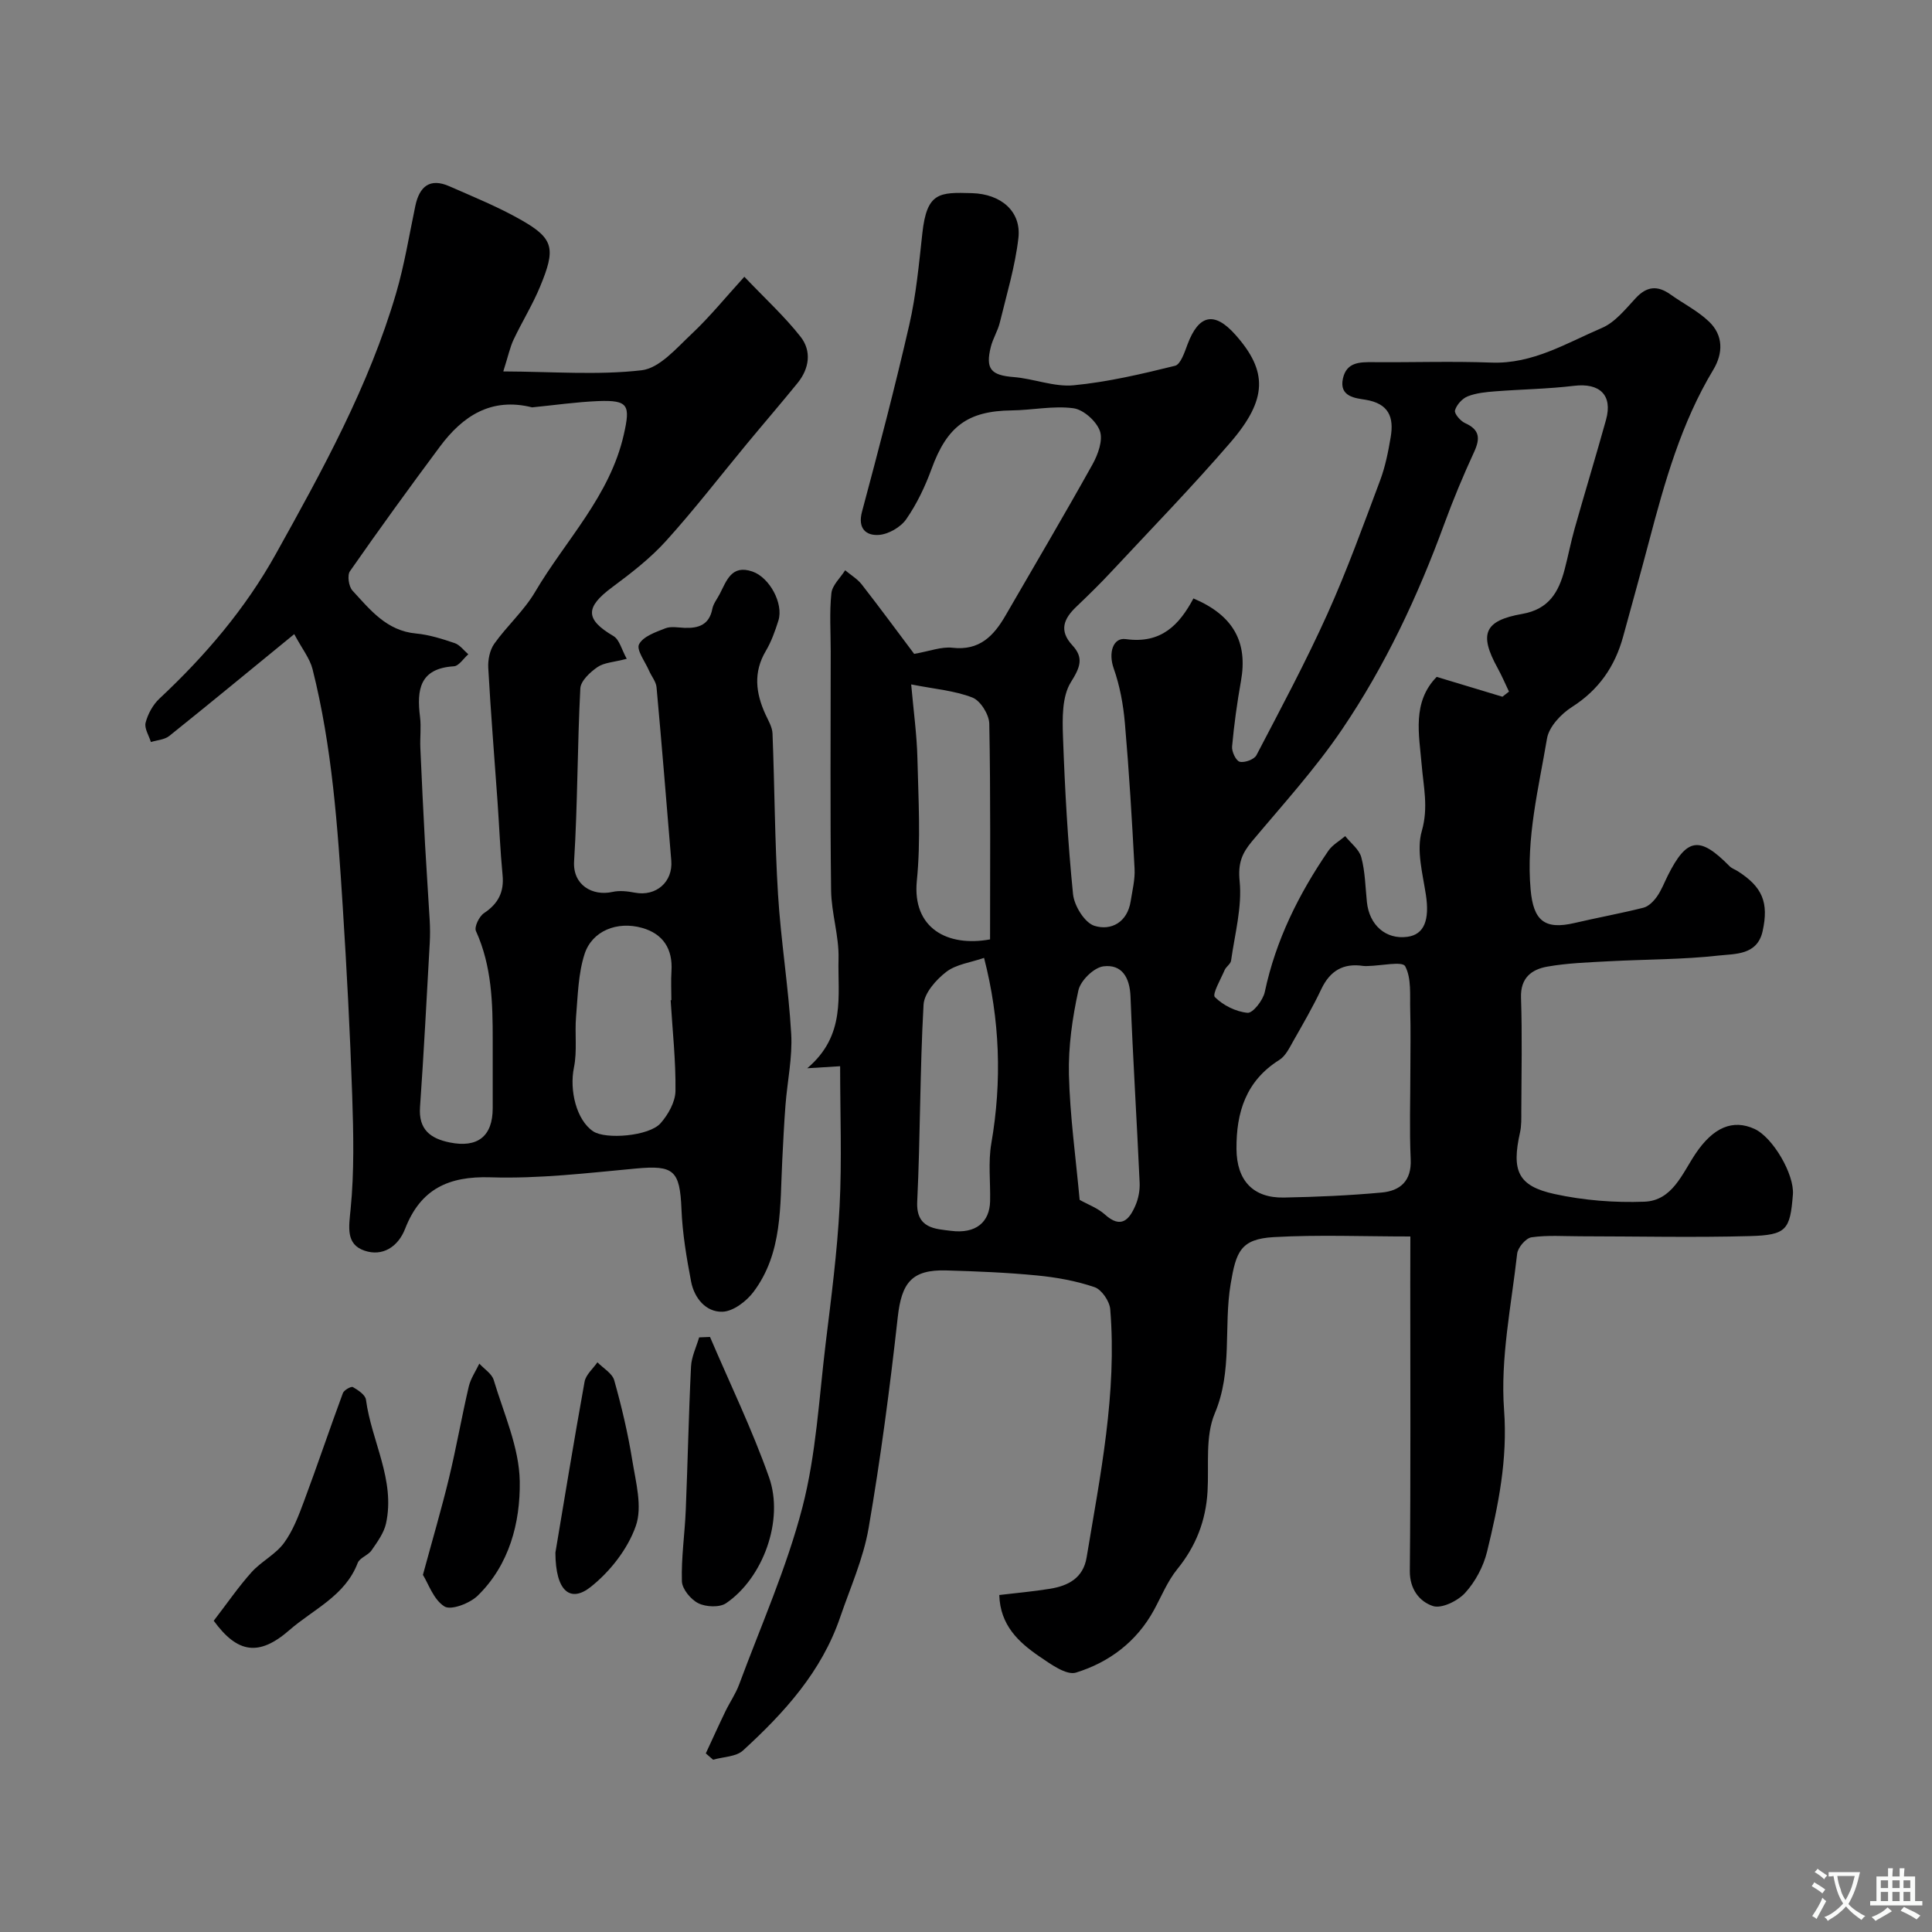
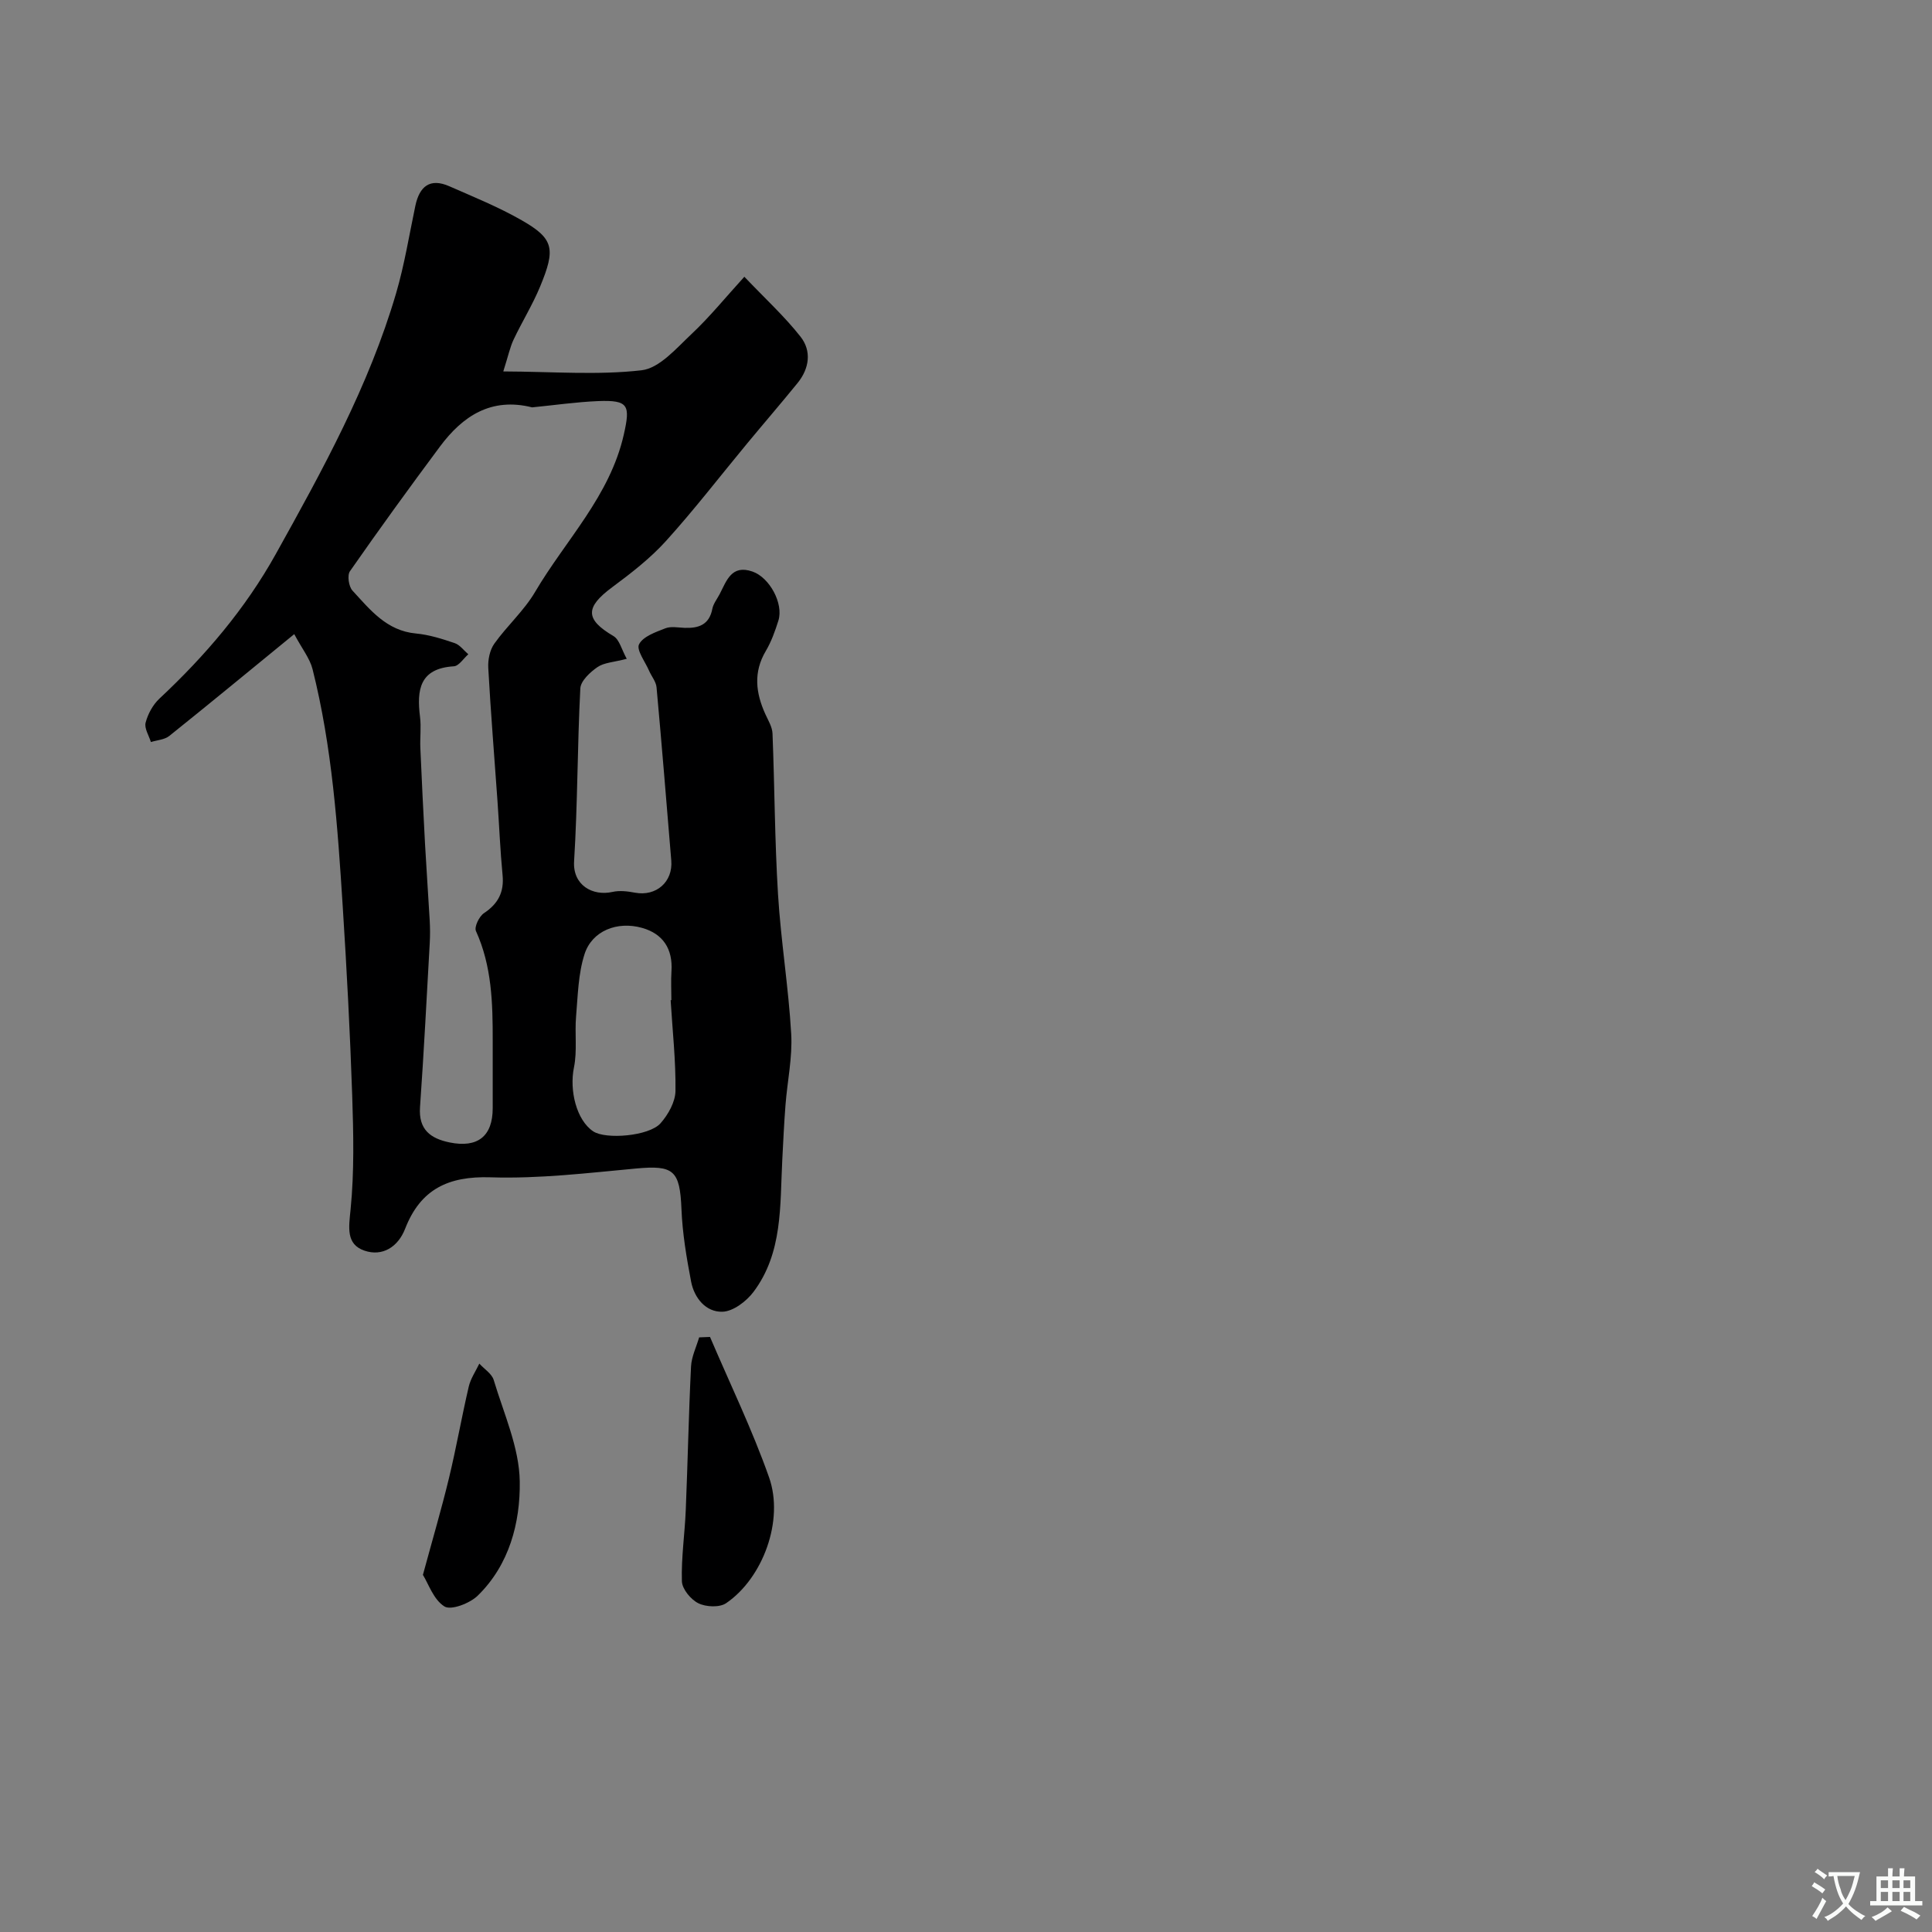
<svg xmlns="http://www.w3.org/2000/svg" enable-background="new 0 0 400 400" viewBox="0 0 400 400">
  <rect x="0" y="0" width="400" height="400" fill="#808080" stroke="none" />
  <g fill="#000001">
-     <path d="m292 256c-9.78 0-19.05-.39-28.27.13-6.91.39-7.82 3.05-8.94 9.72-1.48 8.86.44 17.97-3.28 26.77-2.01 4.75-1.19 10.72-1.5 16.15-.35 6.07-2.4 11.35-6.27 16.11-2.02 2.49-3.27 5.61-4.83 8.47-3.58 6.56-9.28 10.82-16.13 12.94-2.01.62-5.26-1.76-7.56-3.32-4.33-2.96-8.14-6.47-8.33-12.74 3.7-.44 7.12-.74 10.49-1.29 3.77-.61 6.88-2.21 7.59-6.48 2.83-17.03 6.32-34 4.89-51.41-.14-1.66-1.78-4.06-3.25-4.56-3.81-1.3-7.89-2.03-11.91-2.42-6.24-.61-12.52-.86-18.79-1.04-7.15-.2-9.25 2.55-10.04 9.68-1.62 14.6-3.54 29.18-6.03 43.65-1.09 6.33-3.81 12.38-5.91 18.52-3.84 11.24-11.57 19.74-20.1 27.54-1.44 1.32-4.1 1.3-6.19 1.91-.5-.44-1.01-.87-1.51-1.31 1.35-2.9 2.66-5.81 4.05-8.69.91-1.88 2.13-3.63 2.85-5.58 4.52-12.18 9.85-24.16 13.1-36.68 2.85-11 3.44-22.61 4.82-33.97 1.15-9.43 2.39-18.88 2.88-28.35.49-9.58.11-19.2.11-29-2.31.14-4.04.25-6.81.42 8.08-6.83 6.27-15.12 6.48-22.69.12-4.69-1.48-9.42-1.54-14.13-.21-16.49-.08-32.99-.08-49.49 0-4.02-.28-8.07.14-12.04.18-1.67 1.85-3.17 2.85-4.75 1.15.97 2.52 1.77 3.43 2.93 3.82 4.9 7.49 9.9 10.86 14.38 3.22-.56 5.64-1.53 7.93-1.27 5.59.64 8.53-2.44 10.98-6.67 6.03-10.43 12.16-20.79 18.02-31.31 1.13-2.03 2.2-5 1.52-6.9-.73-2.04-3.41-4.44-5.5-4.71-4.16-.55-8.5.4-12.77.45-9.11.11-13.38 3.31-16.58 12.11-1.33 3.64-3.04 7.24-5.24 10.41-1.15 1.66-3.68 3.12-5.68 3.26-2.61.18-4.42-1.29-3.48-4.81 3.44-12.85 6.82-25.73 9.79-38.7 1.42-6.19 2-12.59 2.7-18.93.93-8.54 3.51-8.52 10.29-8.32 5.96.17 10.23 3.74 9.6 9.29-.68 5.91-2.44 11.7-3.85 17.51-.42 1.72-1.43 3.3-1.86 5.02-1.16 4.62.06 5.89 4.75 6.26 4.16.33 8.35 2.08 12.38 1.7 7.08-.68 14.09-2.33 21.01-4.04 1.16-.29 1.97-2.8 2.58-4.42 2.32-6.2 5.56-6.9 9.9-2.02 6.7 7.53 6.72 13.33-1.01 22.31-7.93 9.2-16.42 17.93-24.71 26.82-2.32 2.49-4.76 4.87-7.22 7.22-2.58 2.46-3.62 4.92-.8 7.96 2.41 2.6 1.62 4.56-.3 7.63-1.86 2.97-1.77 7.49-1.64 11.3.39 10.88.99 21.76 2.08 32.59.24 2.41 2.41 5.93 4.43 6.56 3.44 1.07 6.81-.71 7.5-5.07.35-2.24.93-4.53.81-6.76-.53-10.04-1.13-20.08-2-30.09-.33-3.84-1.04-7.75-2.32-11.37-1.15-3.26-.13-6.44 2.5-6.07 7.37 1.03 11.1-2.99 14.01-8.42 8.29 3.51 11.28 9.06 9.84 17.09-.8 4.49-1.43 9.03-1.84 13.57-.1 1.05.81 2.96 1.58 3.15 1.02.25 3-.47 3.46-1.35 5.05-9.67 10.21-19.3 14.69-29.24 4.07-9.03 7.44-18.38 10.92-27.66 1.07-2.86 1.68-5.94 2.19-8.97.69-4.1-.37-6.94-5.23-7.73-1.96-.32-5.51-.57-4.66-4.4.76-3.4 3.47-3.4 6.25-3.38 8.16.07 16.34-.22 24.49.09 8.55.32 15.53-4.03 22.87-7.17 2.73-1.16 4.88-3.89 7.01-6.18 2.31-2.49 4.54-2.65 7.2-.75 2.65 1.89 5.65 3.39 7.98 5.62 2.97 2.84 2.94 6.53.88 9.96-6.64 11.02-10.06 23.23-13.3 35.51-1.74 6.59-3.57 13.17-5.37 19.75-1.7 6.19-5.04 11.03-10.6 14.57-2.25 1.43-4.75 4.09-5.16 6.52-1.74 10.34-4.35 20.6-3.39 31.3.57 6.34 2.83 8.36 9.07 6.9 4.75-1.11 9.56-1.98 14.29-3.17 1.06-.27 2.09-1.32 2.77-2.27.94-1.32 1.53-2.89 2.26-4.36 3.95-7.88 6.59-8.27 12.81-1.95.44.44 1.1.66 1.65 1 5.13 3.26 6.5 6.49 5.18 12.44-1.1 4.99-5.69 4.67-9.04 5.04-7.54.85-15.18.78-22.77 1.19-4.27.23-8.58.37-12.77 1.11-3.22.57-5.58 2.3-5.44 6.41.26 7.82.09 15.66.06 23.49 0 1.49.05 3.02-.27 4.45-1.77 7.93-.45 11.07 7.15 12.73 6.04 1.32 12.41 1.82 18.59 1.59 5.78-.21 7.8-5.74 10.57-9.89 3.69-5.53 7.76-7.23 12.24-5.18 3.8 1.74 8.28 9.41 7.95 13.59-.58 7.3-1.29 8.39-8.91 8.6-11.68.32-23.38.05-35.08.04-3.39 0-6.81-.27-10.13.21-1.17.17-2.83 2.12-2.97 3.4-1.21 10.76-3.5 21.67-2.71 32.32.76 10.29-1.18 19.77-3.52 29.37-.75 3.06-2.42 6.21-4.54 8.53-1.52 1.67-4.89 3.32-6.68 2.72-2.72-.91-4.81-3.43-4.77-7.28.19-19.83.09-39.66.09-59.49.02-2.65.02-5.31.02-9.74zm19.06-111.75c.45-.35.91-.71 1.36-1.06-.77-1.61-1.47-3.26-2.33-4.83-3.9-7.06-2.86-9.87 5.09-11.26 5.51-.97 7.53-4.52 8.75-9.16.75-2.83 1.29-5.71 2.09-8.53 2.12-7.51 4.4-14.97 6.49-22.49 1.42-5.11-1.3-7.69-6.63-7.04-5.4.65-10.86.72-16.29 1.14-1.93.15-3.95.34-5.72 1.04-1.13.45-2.31 1.76-2.63 2.91-.19.65 1.12 2.19 2.07 2.62 3.04 1.36 3.19 3.15 1.9 5.96-2.25 4.87-4.32 9.84-6.17 14.88-5.49 15-12.25 29.42-21.2 42.61-5.54 8.17-12.27 15.56-18.63 23.15-2.09 2.5-2.92 4.55-2.56 8.21.54 5.39-1 10.99-1.77 16.49-.1.7-1.04 1.25-1.34 1.97-.81 1.9-2.61 4.98-2.01 5.58 1.71 1.71 4.36 3.03 6.76 3.25 1.1.1 3.21-2.6 3.57-4.31 2.27-10.73 7.04-20.29 13.16-29.23.84-1.23 2.31-2.04 3.49-3.04 1.15 1.45 2.89 2.74 3.33 4.38.8 2.97.84 6.15 1.16 9.25.49 4.82 3.95 7.82 8.37 7.22 3.52-.47 4.64-3.51 3.84-8.74-.67-4.38-1.99-9.18-.84-13.17 1.4-4.89.35-9.11-.03-13.73-.53-6.24-2.02-12.94 3.11-18.18 4.66 1.42 9.13 2.77 13.61 4.11zm-19.06 77.34c0-4.16.09-8.32-.03-12.47-.09-3.09.29-6.58-1.05-9.08-.58-1.07-4.99-.09-7.66-.04-.33.01-.67.04-1-.01-4.14-.64-6.9 1-8.7 4.8-1.74 3.68-3.79 7.21-5.8 10.75-.8 1.41-1.6 3.1-2.88 3.9-6.91 4.33-8.94 10.85-8.88 18.45.05 6.53 3.44 10.17 9.82 10.05 6.76-.13 13.53-.42 20.25-1.04 3.8-.35 6.2-2.37 6-6.86-.28-6.13-.07-12.3-.07-18.45zm-88.26-23.27c-2.73.95-5.76 1.31-7.83 2.9-2.12 1.63-4.57 4.41-4.7 6.81-.76 13.57-.66 27.18-1.31 40.76-.27 5.62 3.82 5.63 6.98 6.04 5.2.67 8.01-1.82 8.11-6.13.09-3.99-.42-8.07.25-11.96 2.24-12.94 1.78-25.69-1.5-38.42zm1.24-3.83c0-14.83.13-29.75-.16-44.66-.04-1.89-1.82-4.76-3.49-5.41-3.69-1.44-7.82-1.76-12.68-2.72.49 5.52 1.17 10.38 1.29 15.25.2 8.47.72 17.02-.12 25.41-.97 9.83 6.36 13.75 15.16 12.13zm18.55 53.93c1.66.94 3.73 1.68 5.24 3.04 3.34 3.01 5.03 1.07 6.3-1.86.63-1.44.95-3.16.88-4.72-.58-12.85-1.39-25.69-1.89-38.54-.15-3.97-1.79-6.75-5.61-6.27-1.98.25-4.74 2.95-5.18 4.98-1.25 5.7-2.1 11.63-1.96 17.45.21 8.51 1.4 17 2.22 25.92z" />
    <path d="m60.92 131.29c-9.09 7.43-17.43 14.32-25.87 21.08-.98.78-2.52.86-3.81 1.26-.41-1.35-1.4-2.85-1.09-4.02.47-1.8 1.51-3.71 2.86-4.97 9.46-8.85 17.77-18.57 24.1-29.95 9.67-17.37 19.27-34.78 24.9-53.98 1.73-5.91 2.71-12.04 3.98-18.08.85-4.03 3.01-5.85 7.06-4.06 5.05 2.22 10.2 4.31 14.97 7.04 6.7 3.83 7.03 5.93 3.8 13.73-1.56 3.77-3.74 7.28-5.49 10.98-.74 1.57-1.09 3.31-2.13 6.58 10.2.04 19.53.81 28.64-.24 3.7-.43 7.2-4.56 10.33-7.5 3.79-3.56 7.1-7.65 10.94-11.86 4.33 4.55 8.33 8.21 11.64 12.42 2.32 2.96 1.82 6.57-.62 9.58-3.42 4.21-6.96 8.31-10.42 12.49-5.59 6.75-10.95 13.72-16.83 20.22-3.26 3.6-7.2 6.65-11.12 9.56-5.66 4.19-5.61 6.67.25 10.12 1.25.74 1.7 2.83 2.75 4.71-2.71.71-4.68.77-6.05 1.71-1.53 1.05-3.48 2.86-3.56 4.42-.62 11.92-.55 23.88-1.29 35.78-.31 4.95 3.83 7.28 7.96 6.35 1.47-.33 3.13-.13 4.65.16 4.36.82 7.88-2.21 7.51-6.66-.99-11.96-1.96-23.92-3.05-35.87-.11-1.18-1.05-2.27-1.55-3.43-.8-1.86-2.67-4.31-2.07-5.47.84-1.63 3.44-2.52 5.46-3.31 1.16-.45 2.64-.14 3.97-.09 2.9.11 5.1-.63 5.74-3.93.21-1.08.99-2.04 1.52-3.06 1.43-2.75 2.44-6.17 6.78-4.67 3.55 1.22 6.48 6.63 5.38 10.15-.68 2.16-1.46 4.36-2.61 6.3-2.62 4.42-2.08 8.71-.08 13.1.59 1.29 1.42 2.64 1.47 3.99.44 11.1.46 22.21 1.14 33.29.59 9.65 2.18 19.25 2.73 28.9.28 4.86-.8 9.79-1.18 14.7-.3 3.81-.47 7.62-.67 11.43-.49 9.44.13 19.2-5.97 27.3-1.47 1.95-4.21 4.03-6.42 4.09-3.42.1-5.82-2.82-6.48-6.22-.95-4.96-1.8-10-2-15.03-.33-8.02-1.59-9.13-9.42-8.4-10.01.93-20.08 2.14-30.09 1.82-8.78-.28-14.52 2.47-17.7 10.64-1.48 3.81-4.72 5.8-8.4 4.55-3.9-1.32-3.26-4.82-2.89-8.6.77-7.78.59-15.69.33-23.54-.44-13.04-1.13-26.08-1.96-39.1-1.05-16.51-2.19-33.04-6.25-49.16-.56-2.22-2.16-4.2-3.79-7.25zm49.25-46.95c-8.49-2.13-14.38 1.8-19.08 8.11-6.34 8.52-12.57 17.11-18.64 25.82-.59.85-.25 3.16.52 4 3.65 3.96 7.06 8.33 13.16 8.89 2.71.25 5.41 1.11 8.01 1.99 1.08.37 1.89 1.52 2.82 2.31-1 .87-1.95 2.43-3 2.49-7.1.44-7.7 4.88-7 10.46.27 2.13-.03 4.33.07 6.49.29 6.63.61 13.25.97 19.88.29 5.29.67 10.57.97 15.85.08 1.49.09 3 .01 4.5-.64 11.37-1.22 22.74-2.02 34.09-.33 4.65 2.17 6.5 6.13 7.31 5.81 1.19 8.92-1.29 8.92-7.09 0-4.67 0-9.33 0-14 .01-7.73-.17-15.41-3.47-22.68-.39-.85.67-3.04 1.66-3.7 2.95-1.96 4.2-4.37 3.85-7.91-.49-5.08-.69-10.2-1.05-15.29-.65-9.19-1.4-18.38-1.91-27.58-.09-1.66.31-3.69 1.25-5.01 2.63-3.7 6.16-6.83 8.44-10.71 6.32-10.74 15.5-19.84 18.38-32.62 1.36-6.03.99-7.14-5.3-6.9-4.6.19-9.18.86-13.69 1.3zm28.68 122.74c.05 0 .1-.01.15-.01 0-2-.11-4.01.02-6 .3-4.61-1.75-7.74-6.08-8.96-5.17-1.46-10.36.62-11.91 5.41-1.32 4.08-1.39 8.59-1.76 12.93-.3 3.51.26 7.16-.44 10.56-.97 4.72.5 10.88 3.98 13.22 2.58 1.73 11.58 1.01 13.95-1.67 1.58-1.79 3.06-4.42 3.09-6.69.08-6.25-.62-12.52-1-18.79z" />
-     <path d="m44.25 335.56c2.8-3.63 5.11-7.02 7.83-10.05 2-2.22 4.94-3.66 6.69-6.02 1.88-2.55 3.06-5.69 4.18-8.7 2.77-7.42 5.29-14.93 8.04-22.36.23-.63 1.71-1.45 2.07-1.25 1.08.62 2.58 1.61 2.71 2.62 1.14 8.59 6.12 16.6 4.15 25.62-.44 1.98-1.8 3.83-2.99 5.56-.72 1.04-2.46 1.54-2.87 2.61-2.61 6.84-9.19 9.58-14.16 13.92-6.31 5.5-10.76 4.76-15.65-1.95z" />
+     <path d="m44.25 335.56z" />
    <path d="m147 276.8c4.13 9.68 8.74 19.18 12.23 29.08 3.14 8.91-1.28 20.85-8.89 26.04-1.36.93-4.17.8-5.75.02-1.56-.77-3.36-2.94-3.41-4.55-.15-4.9.6-9.83.8-14.75.41-9.9.6-19.81 1.09-29.71.1-2.03 1.09-4.03 1.68-6.04.75-.03 1.5-.06 2.25-.09z" />
    <path d="m87.56 326.06c2.04-7.51 3.87-13.72 5.39-20.01s2.63-12.67 4.1-18.97c.39-1.67 1.44-3.18 2.19-4.76 1.02 1.13 2.59 2.09 2.98 3.4 2.08 6.95 5.29 13.97 5.39 21.01.12 8.5-2.15 17.26-8.72 23.65-1.63 1.58-5.5 3.07-6.87 2.22-2.26-1.4-3.33-4.73-4.46-6.54z" />
-     <path d="m114.99 321.46c1.7-10.09 3.76-22.76 6.04-35.39.26-1.45 1.74-2.69 2.66-4.02 1.2 1.23 3.07 2.27 3.48 3.73 1.53 5.43 2.83 10.96 3.73 16.52.73 4.53 2.14 9.65.74 13.63-1.67 4.78-5.34 9.46-9.36 12.64-4.17 3.3-7.26.95-7.29-7.11z" />
  </g>
  <path d="m377.9 391.2c-.2.3-.4.5-.6.8-.7-.6-1.4-1-2.2-1.5.2-.3.4-.5.5-.8.6.4 1.4.8 2.3 1.5zm-1.8 6.1c-.2-.2-.5-.4-.9-.6.4-.6.8-1.2 1.2-1.9s.7-1.3.9-1.9c.3.3.5.5.8.7-.7 1.3-1.4 2.6-2 3.7zm2.2-9c-.3.3-.5.5-.6.8-.6-.6-1.3-1.1-2-1.5.3-.3.5-.5.6-.7.6.5 1.3.9 2 1.4zm.3.2v-.9h2 4.5c-.3 1.3-.6 2.5-1 3.6s-.9 2.1-1.4 3c.4.5 1 1 1.6 1.4s1.2.8 1.9 1.1c-.3.2-.5.4-.8.8-.4-.3-1-.7-1.6-1.2s-1.2-1.1-1.6-1.6c-.5.6-1.1 1.1-1.7 1.6s-1.4.9-2.1 1.4c-.1-.3-.3-.5-.7-.8.6-.2 1.2-.5 1.9-1s1.4-1.1 2-1.8c-.5-.8-.9-1.6-1.2-2.5s-.6-2-.8-3.2c-.4.1-.7.1-1 .1zm2.5 2.7c.2 1 .7 1.7 1 2.2.3-.5.6-1.1 1-2s.6-1.9.9-3h-3.2-.4c.1.9.3 1.8.7 2.8z" fill="#fafbfa" />
  <path d="m396.5 388.5v1.5 3.6h1.5v.9c-.4 0-1 0-1.7 0h-7.9c-.5 0-.9 0-1.2 0v-.9h1.3v-3.5c0-.7 0-1.2 0-1.6h2.4c0-.8 0-1.4 0-1.7h1c0 .3-.1.8-.1 1.7h1.5c0-.8 0-1.4 0-1.7h1c0 .3-.1.9-.1 1.7zm-8.2 9.2c-.2-.3-.5-.5-.8-.8.8-.3 1.4-.6 1.9-.9s1-.7 1.4-1.1c.3.3.6.5.9.8-1.6 1-2.8 1.6-3.4 2zm2.6-6.8v-1.6h-1.5v1.6zm0 2.7v-1.9h-1.5v1.9zm2.4-2.7v-1.6h-1.5v1.6zm0 2.7v-1.9h-1.5v1.9zm.2 2 .7-.8c.4.2.9.5 1.6.8s1.3.7 1.8 1c-.3.3-.5.5-.8.8-.4-.3-1.5-1-3.3-1.8zm2-4.7v-1.6h-1.4v1.6zm0 2.7v-1.9h-1.4v1.9z" fill="#fafbfa" />
</svg>